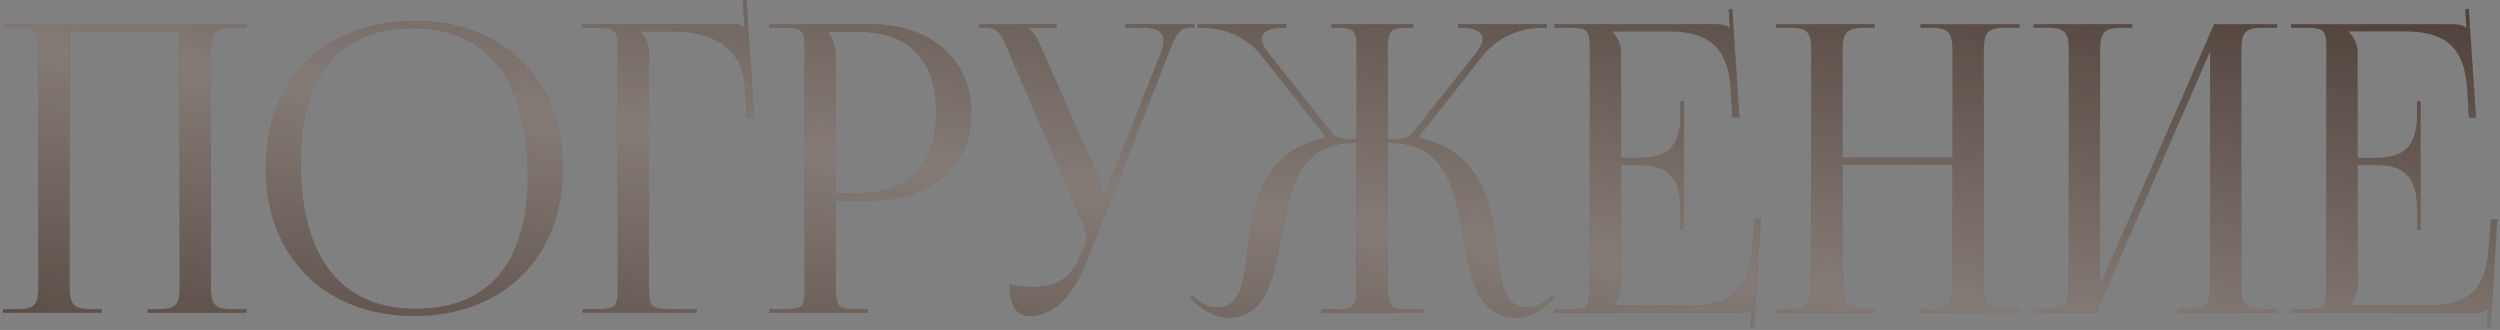
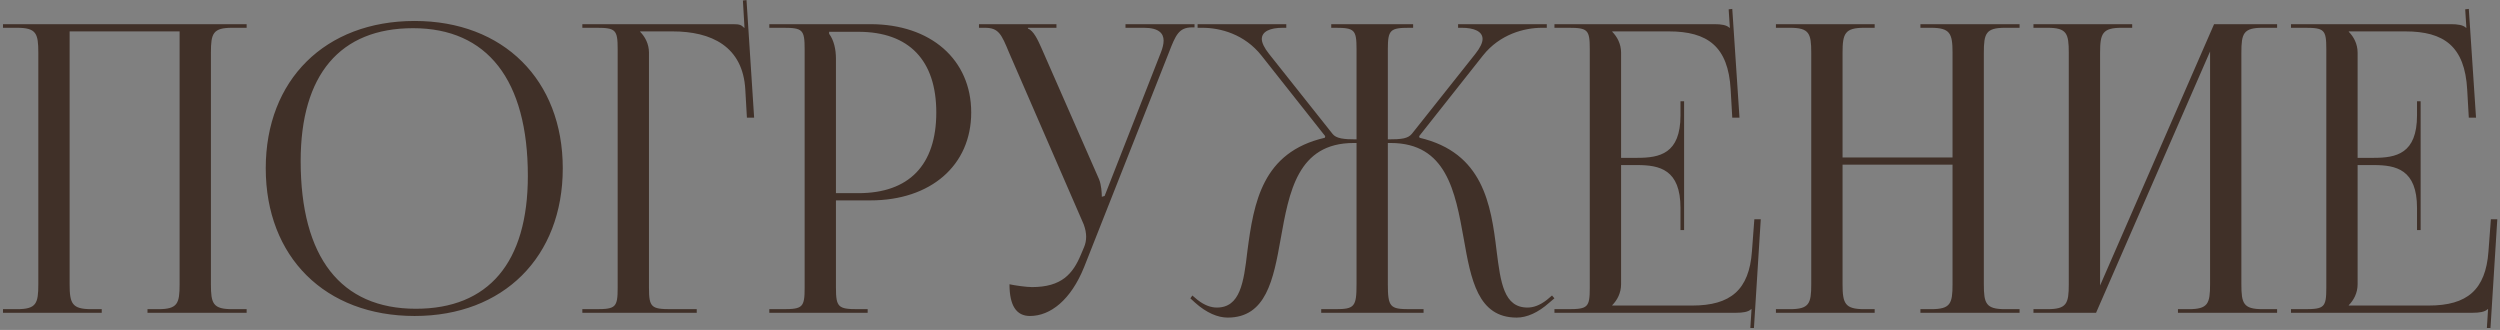
<svg xmlns="http://www.w3.org/2000/svg" width="591" height="78" viewBox="0 0 591 78" fill="none">
  <rect x="0" y="0" width="591" height="78" fill="#808080" stroke="none" />
  <path d="M0.708 73.939V73.085H4.029C8.584 73.085 9.058 71.757 9.058 67.202V12.452C9.058 7.897 8.584 6.569 4.029 6.569H0.708V5.715H58.305V6.569H54.889C50.334 6.569 49.86 7.897 49.86 12.452V67.202C49.86 71.757 50.334 73.085 54.889 73.085H58.305V73.939H34.868V73.085H37.43C41.984 73.085 42.459 71.757 42.459 67.202V7.423H16.459V67.202C16.459 71.757 17.029 73.085 21.583 73.085H24.05V73.939H0.708ZM98.025 74.699C76.865 74.699 62.822 60.75 62.822 39.78C62.822 18.904 76.865 4.956 98.025 4.956C118.996 4.956 133.039 18.904 133.039 39.78C133.039 60.75 118.996 74.699 98.025 74.699ZM98.31 72.991C115.485 72.991 124.784 62.078 124.784 41.583C124.784 18.904 115.2 6.664 97.646 6.664C80.376 6.664 71.077 17.671 71.077 38.072C71.077 60.845 80.566 72.991 98.31 72.991ZM137.666 73.939V73.085H140.987C145.541 73.085 146.016 72.611 146.016 68.056V11.598C146.016 7.043 145.541 6.569 140.987 6.569H137.666V5.715H173.344C174.862 5.715 175.241 5.905 175.906 6.569H176.001L175.621 0.116L176.475 0.022L178.278 27.824H176.57L176.19 21.182C175.621 10.934 168.125 7.423 159.016 7.423H151.33V7.518C152.468 8.656 153.417 10.364 153.417 12.452V68.056C153.417 72.611 153.987 73.085 158.541 73.085H164.709V73.939H137.666ZM196.005 7.518V7.992C197.144 9.51 197.618 11.693 197.618 13.875V45.663H202.932C214.888 45.663 221.34 39.021 221.34 26.59C221.34 14.255 214.888 7.518 202.932 7.518H196.005ZM181.867 73.939V73.085H185.188C189.742 73.085 190.217 72.611 190.217 68.056V11.598C190.217 7.043 189.742 6.569 185.188 6.569H181.867V5.715H205.778C220.012 5.715 229.595 14.065 229.595 26.59C229.595 39.115 220.012 47.371 205.778 47.371H197.618V68.056C197.618 72.611 198.187 73.085 202.742 73.085H205.114V73.939H181.867ZM238.642 67.202C239.971 67.487 242.628 67.867 243.956 67.867C250.978 67.867 253.635 64.735 255.532 60.181L256.292 58.378C256.576 57.714 256.766 56.86 256.766 56.006C256.766 55.057 256.576 54.108 256.197 53.064L238.547 12.452C236.745 8.087 236.08 6.569 232.854 6.569H231.431V5.715H249.744V6.569H243.007V6.759C244.336 7.233 245.379 9.51 246.138 11.218L259.802 42.342C260.372 43.67 260.467 45.758 260.467 46.327V46.517L261.131 46.327L274.415 12.452C274.795 11.503 275.079 10.459 275.079 9.605C275.079 7.897 273.941 6.569 270.43 6.569H266.065V5.715H282.386V6.474H281.816C278.685 6.474 277.926 8.277 276.313 12.452L256.292 63.122C253.16 70.903 248.321 74.699 243.482 74.699C240.255 74.699 238.642 72.231 238.642 67.202ZM312.334 73.939V73.085H315.655C320.21 73.085 320.684 72.516 320.684 67.202V33.802H320.02C306.736 33.802 304.743 45.378 302.75 56.48C301.042 66.064 299.334 75.078 290.225 75.078C287.853 75.078 285.196 73.939 282.539 71.567L281.401 70.523L281.875 69.859L283.109 70.903C284.817 72.231 286.335 72.706 287.663 72.706C293.167 72.706 294.021 66.823 294.875 59.422C296.393 47.845 298.386 35.984 313.188 32.568L313.283 32.189L298.196 13.116C294.21 8.087 288.517 6.569 284.247 6.569H283.109V5.715H304.079V6.569H303.225C300.283 6.569 298.291 7.423 298.291 9.226C298.291 10.08 298.86 11.313 299.999 12.737L314.991 31.619C315.845 32.758 317.648 32.948 320.684 32.948V11.598C320.684 7.043 320.21 6.569 315.655 6.569H314.706V5.715H334.064V6.569H333.21C328.655 6.569 328.086 7.043 328.086 11.598V32.948C331.407 32.948 332.83 32.758 333.779 31.619L348.771 12.737C349.91 11.313 350.479 10.08 350.479 9.226C350.479 7.423 348.487 6.569 345.545 6.569H344.691V5.715H365.661V6.569H364.523C360.348 6.569 354.559 8.087 350.574 13.116L335.487 32.189L335.582 32.568C350.574 36.079 352.472 48.225 353.8 59.327C354.749 66.823 355.508 72.706 361.107 72.706C362.435 72.706 363.953 72.231 365.661 70.903L366.895 69.859L367.464 70.523L366.231 71.567C363.574 73.939 360.917 75.078 358.545 75.078C349.341 75.078 347.727 66.064 346.019 56.385C344.027 45.283 341.939 33.802 328.75 33.802H328.086V67.202C328.086 72.611 328.655 73.085 333.21 73.085H336.531V73.939H312.334ZM398.122 54.392H397.268V49.174C397.268 40.064 392.334 39.021 387.02 39.021H383.225V67.202C383.225 69.29 382.276 70.998 381.137 72.137V72.231H400.02C409.129 72.231 413.494 68.531 414.158 59.422L414.727 51.831H416.246L414.632 77.545H413.779L414.063 73.085H413.968C413.304 73.75 411.976 73.939 410.457 73.939H367.473V73.085H370.794C375.349 73.085 375.823 72.611 375.823 68.056V11.598C375.823 7.043 375.349 6.569 370.794 6.569H367.473V5.715H405.333C406.852 5.715 408.18 5.905 408.844 6.569H408.939L408.655 2.204L409.509 2.109L411.217 27.824H409.509L409.129 21.182C408.56 10.934 403.625 7.423 394.516 7.423H381.137V7.518C382.276 8.656 383.225 10.364 383.225 12.452V37.313H387.02C392.334 37.313 397.268 36.364 397.268 27.255V23.933H398.122V54.392ZM419.828 73.939V73.085H423.149C427.704 73.085 428.179 71.757 428.179 67.202V12.452C428.179 7.897 427.704 6.569 423.149 6.569H419.828V5.715H443.171V6.569H440.704C436.149 6.569 435.58 7.897 435.58 12.452V37.218H461.579V12.452C461.579 7.897 461.01 6.569 456.455 6.569H453.988V5.715H477.425V6.569H474.01C469.455 6.569 468.98 7.897 468.98 12.452V67.202C468.98 71.757 469.455 73.085 474.01 73.085H477.425V73.939H453.988V73.085H456.55C461.105 73.085 461.579 71.757 461.579 67.202V38.926H435.58V67.202C435.58 71.757 436.149 73.085 440.704 73.085H443.171V73.939H419.828ZM480.709 73.939V73.085H484.03C488.584 73.085 489.059 71.757 489.059 67.202V12.452C489.059 7.897 488.584 6.569 484.03 6.569H480.709V5.715H504.051V6.569H501.584C497.03 6.569 496.46 7.897 496.46 12.452V67.487L523.408 5.715H538.306V6.569H534.89C530.335 6.569 529.861 7.897 529.861 12.452V67.202C529.861 71.757 530.335 73.085 534.89 73.085H538.306V73.939H514.868V73.085H517.43C521.985 73.085 522.46 71.757 522.46 67.202V12.167L495.511 73.939H480.709ZM572.238 54.392H571.384V49.174C571.384 40.064 566.45 39.021 561.136 39.021H557.341V67.202C557.341 69.29 556.392 70.998 555.253 72.137V72.231H574.136C583.245 72.231 587.61 68.531 588.274 59.422L588.843 51.831H590.362L588.749 77.545H587.895L588.179 73.085H588.084C587.42 73.75 586.092 73.939 584.574 73.939H541.589V73.085H544.91C549.465 73.085 549.939 72.611 549.939 68.056V11.598C549.939 7.043 549.465 6.569 544.91 6.569H541.589V5.715H579.45C580.968 5.715 582.296 5.905 582.96 6.569H583.055L582.771 2.204L583.625 2.109L585.333 27.824H583.625L583.245 21.182C582.676 10.934 577.742 7.423 568.632 7.423H555.253V7.518C556.392 8.656 557.341 10.364 557.341 12.452V37.313H561.136C566.45 37.313 571.384 36.364 571.384 27.255V23.933H572.238V54.392Z" fill="#403028" />
-   <path d="M0.708 73.939V73.085H4.029C8.584 73.085 9.058 71.757 9.058 67.202V12.452C9.058 7.897 8.584 6.569 4.029 6.569H0.708V5.715H58.305V6.569H54.889C50.334 6.569 49.86 7.897 49.86 12.452V67.202C49.86 71.757 50.334 73.085 54.889 73.085H58.305V73.939H34.868V73.085H37.43C41.984 73.085 42.459 71.757 42.459 67.202V7.423H16.459V67.202C16.459 71.757 17.029 73.085 21.583 73.085H24.05V73.939H0.708ZM98.025 74.699C76.865 74.699 62.822 60.75 62.822 39.78C62.822 18.904 76.865 4.956 98.025 4.956C118.996 4.956 133.039 18.904 133.039 39.78C133.039 60.75 118.996 74.699 98.025 74.699ZM98.31 72.991C115.485 72.991 124.784 62.078 124.784 41.583C124.784 18.904 115.2 6.664 97.646 6.664C80.376 6.664 71.077 17.671 71.077 38.072C71.077 60.845 80.566 72.991 98.31 72.991ZM137.666 73.939V73.085H140.987C145.541 73.085 146.016 72.611 146.016 68.056V11.598C146.016 7.043 145.541 6.569 140.987 6.569H137.666V5.715H173.344C174.862 5.715 175.241 5.905 175.906 6.569H176.001L175.621 0.116L176.475 0.022L178.278 27.824H176.57L176.19 21.182C175.621 10.934 168.125 7.423 159.016 7.423H151.33V7.518C152.468 8.656 153.417 10.364 153.417 12.452V68.056C153.417 72.611 153.987 73.085 158.541 73.085H164.709V73.939H137.666ZM196.005 7.518V7.992C197.144 9.51 197.618 11.693 197.618 13.875V45.663H202.932C214.888 45.663 221.34 39.021 221.34 26.59C221.34 14.255 214.888 7.518 202.932 7.518H196.005ZM181.867 73.939V73.085H185.188C189.742 73.085 190.217 72.611 190.217 68.056V11.598C190.217 7.043 189.742 6.569 185.188 6.569H181.867V5.715H205.778C220.012 5.715 229.595 14.065 229.595 26.59C229.595 39.115 220.012 47.371 205.778 47.371H197.618V68.056C197.618 72.611 198.187 73.085 202.742 73.085H205.114V73.939H181.867ZM238.642 67.202C239.971 67.487 242.628 67.867 243.956 67.867C250.978 67.867 253.635 64.735 255.532 60.181L256.292 58.378C256.576 57.714 256.766 56.86 256.766 56.006C256.766 55.057 256.576 54.108 256.197 53.064L238.547 12.452C236.745 8.087 236.08 6.569 232.854 6.569H231.431V5.715H249.744V6.569H243.007V6.759C244.336 7.233 245.379 9.51 246.138 11.218L259.802 42.342C260.372 43.67 260.467 45.758 260.467 46.327V46.517L261.131 46.327L274.415 12.452C274.795 11.503 275.079 10.459 275.079 9.605C275.079 7.897 273.941 6.569 270.43 6.569H266.065V5.715H282.386V6.474H281.816C278.685 6.474 277.926 8.277 276.313 12.452L256.292 63.122C253.16 70.903 248.321 74.699 243.482 74.699C240.255 74.699 238.642 72.231 238.642 67.202ZM312.334 73.939V73.085H315.655C320.21 73.085 320.684 72.516 320.684 67.202V33.802H320.02C306.736 33.802 304.743 45.378 302.75 56.48C301.042 66.064 299.334 75.078 290.225 75.078C287.853 75.078 285.196 73.939 282.539 71.567L281.401 70.523L281.875 69.859L283.109 70.903C284.817 72.231 286.335 72.706 287.663 72.706C293.167 72.706 294.021 66.823 294.875 59.422C296.393 47.845 298.386 35.984 313.188 32.568L313.283 32.189L298.196 13.116C294.21 8.087 288.517 6.569 284.247 6.569H283.109V5.715H304.079V6.569H303.225C300.283 6.569 298.291 7.423 298.291 9.226C298.291 10.08 298.86 11.313 299.999 12.737L314.991 31.619C315.845 32.758 317.648 32.948 320.684 32.948V11.598C320.684 7.043 320.21 6.569 315.655 6.569H314.706V5.715H334.064V6.569H333.21C328.655 6.569 328.086 7.043 328.086 11.598V32.948C331.407 32.948 332.83 32.758 333.779 31.619L348.771 12.737C349.91 11.313 350.479 10.08 350.479 9.226C350.479 7.423 348.487 6.569 345.545 6.569H344.691V5.715H365.661V6.569H364.523C360.348 6.569 354.559 8.087 350.574 13.116L335.487 32.189L335.582 32.568C350.574 36.079 352.472 48.225 353.8 59.327C354.749 66.823 355.508 72.706 361.107 72.706C362.435 72.706 363.953 72.231 365.661 70.903L366.895 69.859L367.464 70.523L366.231 71.567C363.574 73.939 360.917 75.078 358.545 75.078C349.341 75.078 347.727 66.064 346.019 56.385C344.027 45.283 341.939 33.802 328.75 33.802H328.086V67.202C328.086 72.611 328.655 73.085 333.21 73.085H336.531V73.939H312.334ZM398.122 54.392H397.268V49.174C397.268 40.064 392.334 39.021 387.02 39.021H383.225V67.202C383.225 69.29 382.276 70.998 381.137 72.137V72.231H400.02C409.129 72.231 413.494 68.531 414.158 59.422L414.727 51.831H416.246L414.632 77.545H413.779L414.063 73.085H413.968C413.304 73.75 411.976 73.939 410.457 73.939H367.473V73.085H370.794C375.349 73.085 375.823 72.611 375.823 68.056V11.598C375.823 7.043 375.349 6.569 370.794 6.569H367.473V5.715H405.333C406.852 5.715 408.18 5.905 408.844 6.569H408.939L408.655 2.204L409.509 2.109L411.217 27.824H409.509L409.129 21.182C408.56 10.934 403.625 7.423 394.516 7.423H381.137V7.518C382.276 8.656 383.225 10.364 383.225 12.452V37.313H387.02C392.334 37.313 397.268 36.364 397.268 27.255V23.933H398.122V54.392ZM419.828 73.939V73.085H423.149C427.704 73.085 428.179 71.757 428.179 67.202V12.452C428.179 7.897 427.704 6.569 423.149 6.569H419.828V5.715H443.171V6.569H440.704C436.149 6.569 435.58 7.897 435.58 12.452V37.218H461.579V12.452C461.579 7.897 461.01 6.569 456.455 6.569H453.988V5.715H477.425V6.569H474.01C469.455 6.569 468.98 7.897 468.98 12.452V67.202C468.98 71.757 469.455 73.085 474.01 73.085H477.425V73.939H453.988V73.085H456.55C461.105 73.085 461.579 71.757 461.579 67.202V38.926H435.58V67.202C435.58 71.757 436.149 73.085 440.704 73.085H443.171V73.939H419.828ZM480.709 73.939V73.085H484.03C488.584 73.085 489.059 71.757 489.059 67.202V12.452C489.059 7.897 488.584 6.569 484.03 6.569H480.709V5.715H504.051V6.569H501.584C497.03 6.569 496.46 7.897 496.46 12.452V67.487L523.408 5.715H538.306V6.569H534.89C530.335 6.569 529.861 7.897 529.861 12.452V67.202C529.861 71.757 530.335 73.085 534.89 73.085H538.306V73.939H514.868V73.085H517.43C521.985 73.085 522.46 71.757 522.46 67.202V12.167L495.511 73.939H480.709ZM572.238 54.392H571.384V49.174C571.384 40.064 566.45 39.021 561.136 39.021H557.341V67.202C557.341 69.29 556.392 70.998 555.253 72.137V72.231H574.136C583.245 72.231 587.61 68.531 588.274 59.422L588.843 51.831H590.362L588.749 77.545H587.895L588.179 73.085H588.084C587.42 73.75 586.092 73.939 584.574 73.939H541.589V73.085H544.91C549.465 73.085 549.939 72.611 549.939 68.056V11.598C549.939 7.043 549.465 6.569 544.91 6.569H541.589V5.715H579.45C580.968 5.715 582.296 5.905 582.96 6.569H583.055L582.771 2.204L583.625 2.109L585.333 27.824H583.625L583.245 21.182C582.676 10.934 577.742 7.423 568.632 7.423H555.253V7.518C556.392 8.656 557.341 10.364 557.341 12.452V37.313H561.136C566.45 37.313 571.384 36.364 571.384 27.255V23.933H572.238V54.392Z" fill="url(#paint0_linear_420_48)" />
  <defs>
    <linearGradient id="paint0_linear_420_48" x1="444.76" y1="303.039" x2="509.333" y2="-175.462" gradientUnits="userSpaceOnUse">
      <stop offset="0.255" stop-color="white" stop-opacity="0" />
      <stop offset="0.478" stop-color="white" stop-opacity="0.36" />
      <stop offset="0.707" stop-color="white" stop-opacity="0" />
    </linearGradient>
  </defs>
</svg>